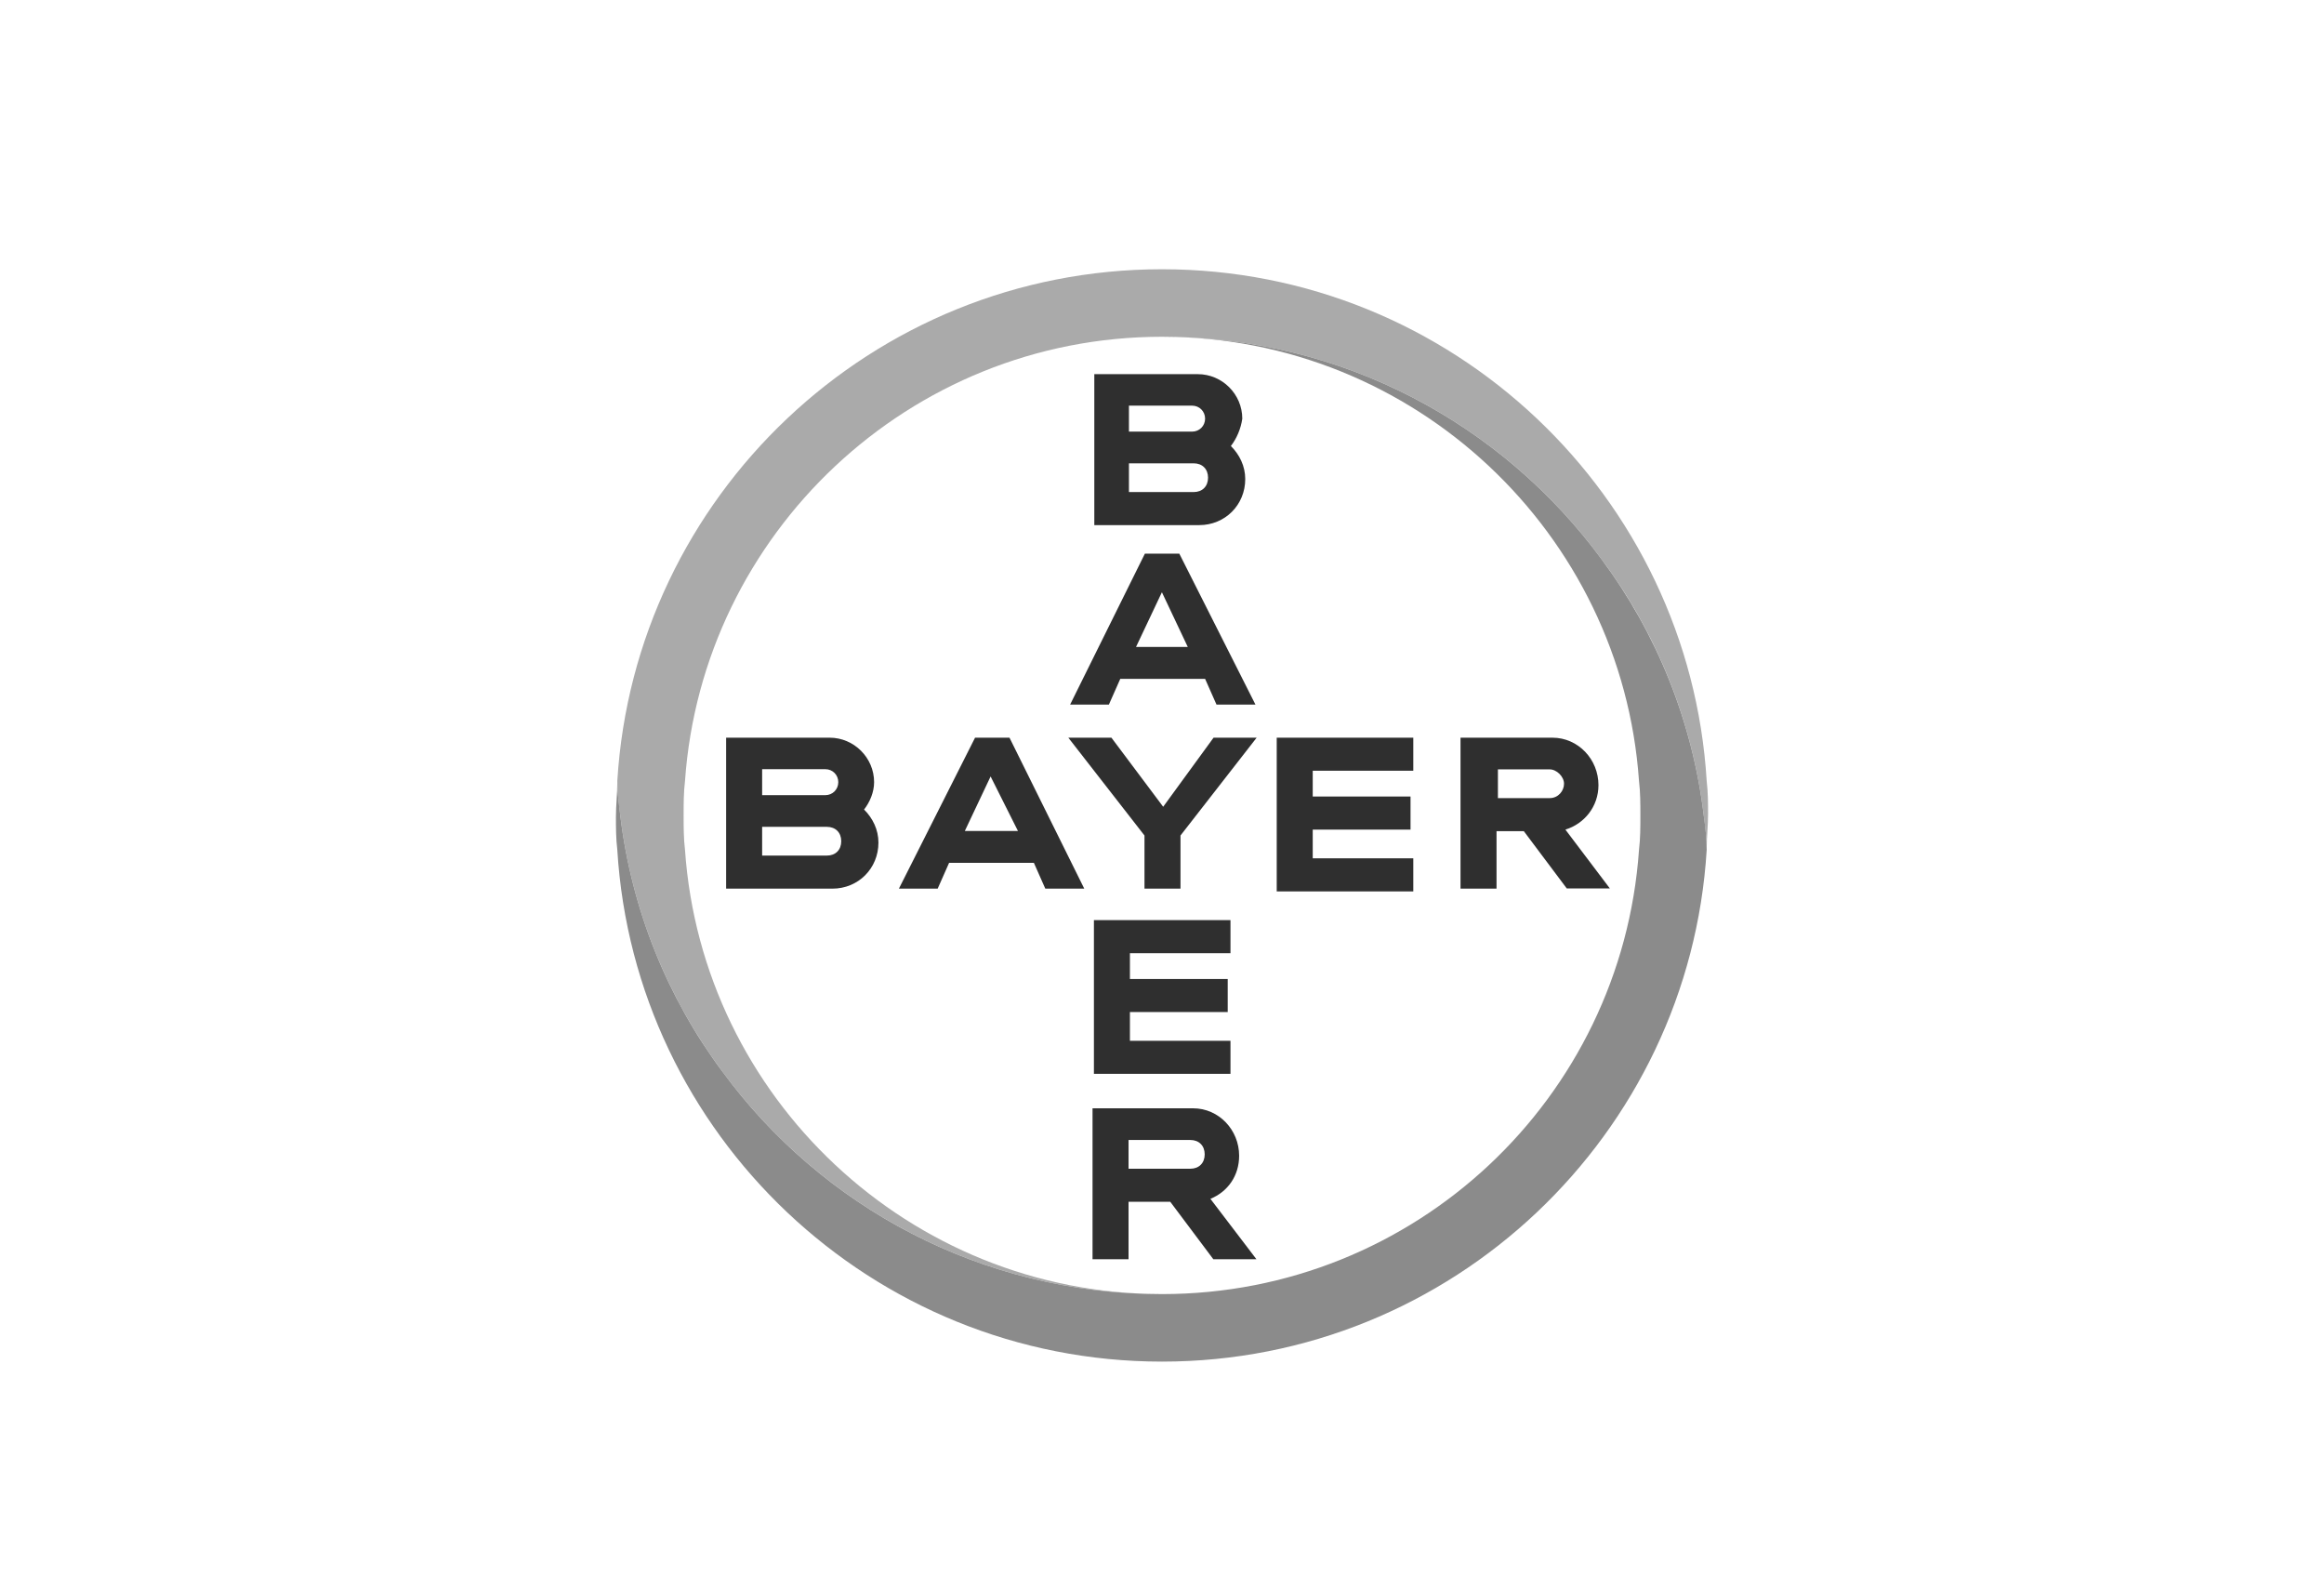
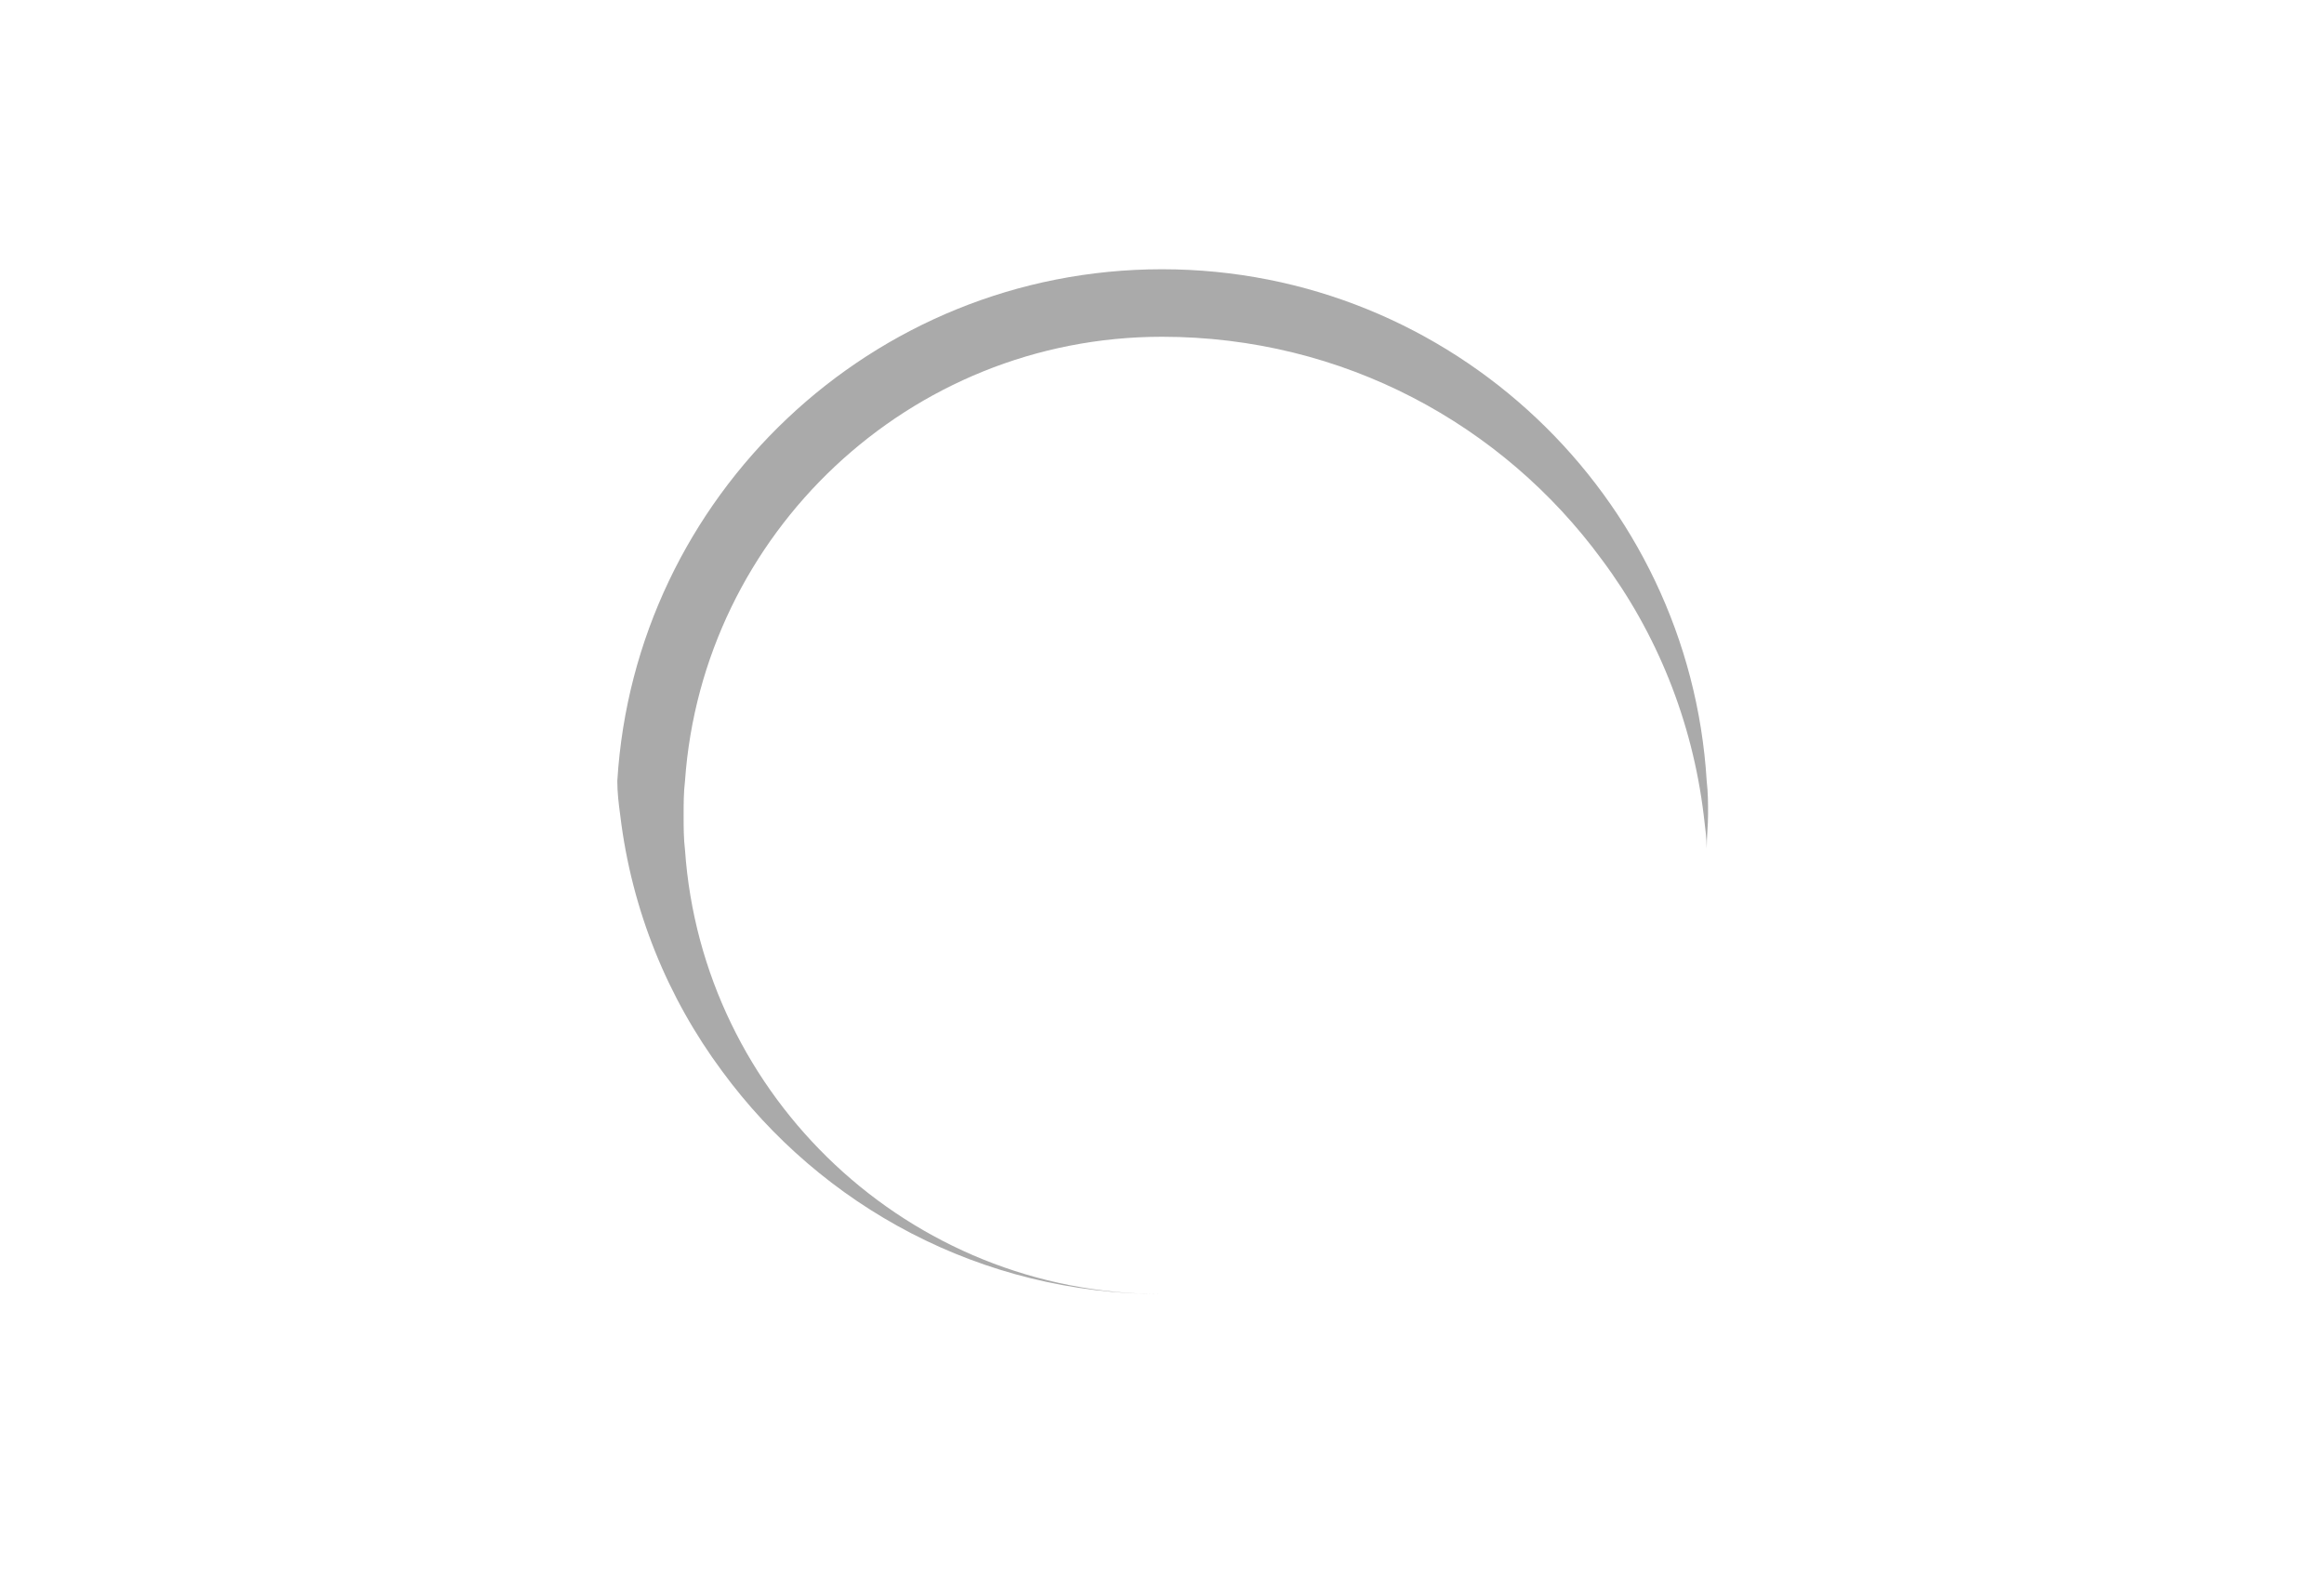
<svg xmlns="http://www.w3.org/2000/svg" id="a" viewBox="0 0 118.1 80.72">
  <defs>
    <style>.c{fill:#8b8b8b;}.d{fill:#aaa;}.e{fill:#2f2f2f;}</style>
  </defs>
  <g id="b">
-     <path class="e" d="M57.37,21.93h3.21c.37,0,.66-.29,.66-.66s-.29-.66-.66-.66h-3.21v1.31Zm0,3.07h3.29c.44,0,.73-.29,.73-.73s-.29-.73-.73-.73h-3.29v1.46Zm5.18-2.34c.44,.44,.73,1.02,.73,1.68,0,1.31-1.02,2.34-2.34,2.34h-5.33v-7.67h5.26c1.24,0,2.26,1.02,2.26,2.26-.07,.51-.29,1.02-.58,1.39Zm1.24,13.14h-1.97l-.58-1.31h-4.31l-.58,1.31h-1.97l3.8-7.67h1.75l3.87,7.67Zm-4.75-5.7l-1.31,2.77h2.63l-1.31-2.77Zm2.63,7.38h2.19l-3.87,4.97v2.7h-1.83v-2.7l-3.87-4.97h2.19l2.63,3.51,2.56-3.51Zm10.15,0v1.68h-5.11v1.31h4.97v1.68h-4.97v1.46h5.11v1.68h-6.94v-7.81h6.94Zm5.62,4.75h-1.39v2.92h-1.83v-7.67h4.67c1.31,0,2.34,1.1,2.34,2.41,0,1.1-.73,1.97-1.68,2.26l2.26,2.99h-2.19l-2.19-2.92h0Zm1.31-3.14h-2.63v1.46h2.63c.44,0,.73-.37,.73-.73s-.37-.73-.73-.73Zm-23.66,6.06h-1.97l-.58-1.31h-4.31l-.58,1.31h-1.97l3.87-7.67h1.75l3.8,7.67Zm-4.75-5.7l-1.31,2.77h2.7l-1.39-2.77Zm-11.61,.95h3.21c.37,0,.66-.29,.66-.66s-.29-.66-.66-.66h-3.21v1.31Zm0,3.07h3.29c.44,0,.73-.29,.73-.73s-.29-.73-.73-.73h-3.29v1.46Zm5.18-2.34c.44,.44,.73,1.02,.73,1.68,0,1.31-1.02,2.34-2.34,2.34h-5.4v-7.67h5.26c1.24,0,2.26,1.02,2.26,2.26,0,.51-.22,1.02-.51,1.39Zm18.62,5.62v1.68h-5.11v1.31h4.97v1.68h-4.97v1.46h5.11v1.68h-6.94v-7.81h6.94Zm-1.31,11.9c0-.44-.29-.73-.73-.73h-3.14v1.46h3.14c.44,0,.73-.29,.73-.73Zm-5.7,5.33v-7.67h5.11c1.31,0,2.34,1.1,2.34,2.41,0,1.02-.58,1.83-1.46,2.19l2.34,3.07h-2.19l-2.19-2.92h-2.12v2.92h-1.83Z" />
    <path class="d" d="M86.73,39.68c-.88-14.46-12.93-26-27.68-26s-26.8,11.54-27.68,26c0,.58,.07,1.17,.15,1.75,.58,4.82,2.41,9.27,5.18,13,5.04,6.86,13.14,11.32,22.35,11.32-12.85,0-23.37-10-24.24-22.57-.07-.58-.07-1.17-.07-1.75s0-1.17,.07-1.75c.88-12.56,11.39-22.57,24.24-22.57,9.2,0,17.31,4.45,22.35,11.32,2.78,3.72,4.6,8.18,5.18,13,.07,.58,.15,1.17,.15,1.68,0-.58,.07-1.17,.07-1.75,0-.51,0-1.1-.07-1.68" />
-     <path class="c" d="M31.37,43.18c.88,14.46,12.93,26,27.68,26s26.8-11.54,27.68-26c0-.58-.07-1.17-.15-1.75-.58-4.82-2.41-9.27-5.18-13-5.04-6.86-13.14-11.32-22.35-11.32,12.85,0,23.37,10,24.24,22.57,.07,.58,.07,1.17,.07,1.75s0,1.17-.07,1.75c-.88,12.63-11.39,22.57-24.24,22.57-9.2,0-17.31-4.45-22.35-11.32-2.77-3.72-4.6-8.18-5.18-13-.07-.58-.15-1.17-.15-1.68,0,.58-.07,1.17-.07,1.75,0,.51,0,1.1,.07,1.68" />
  </g>
</svg>